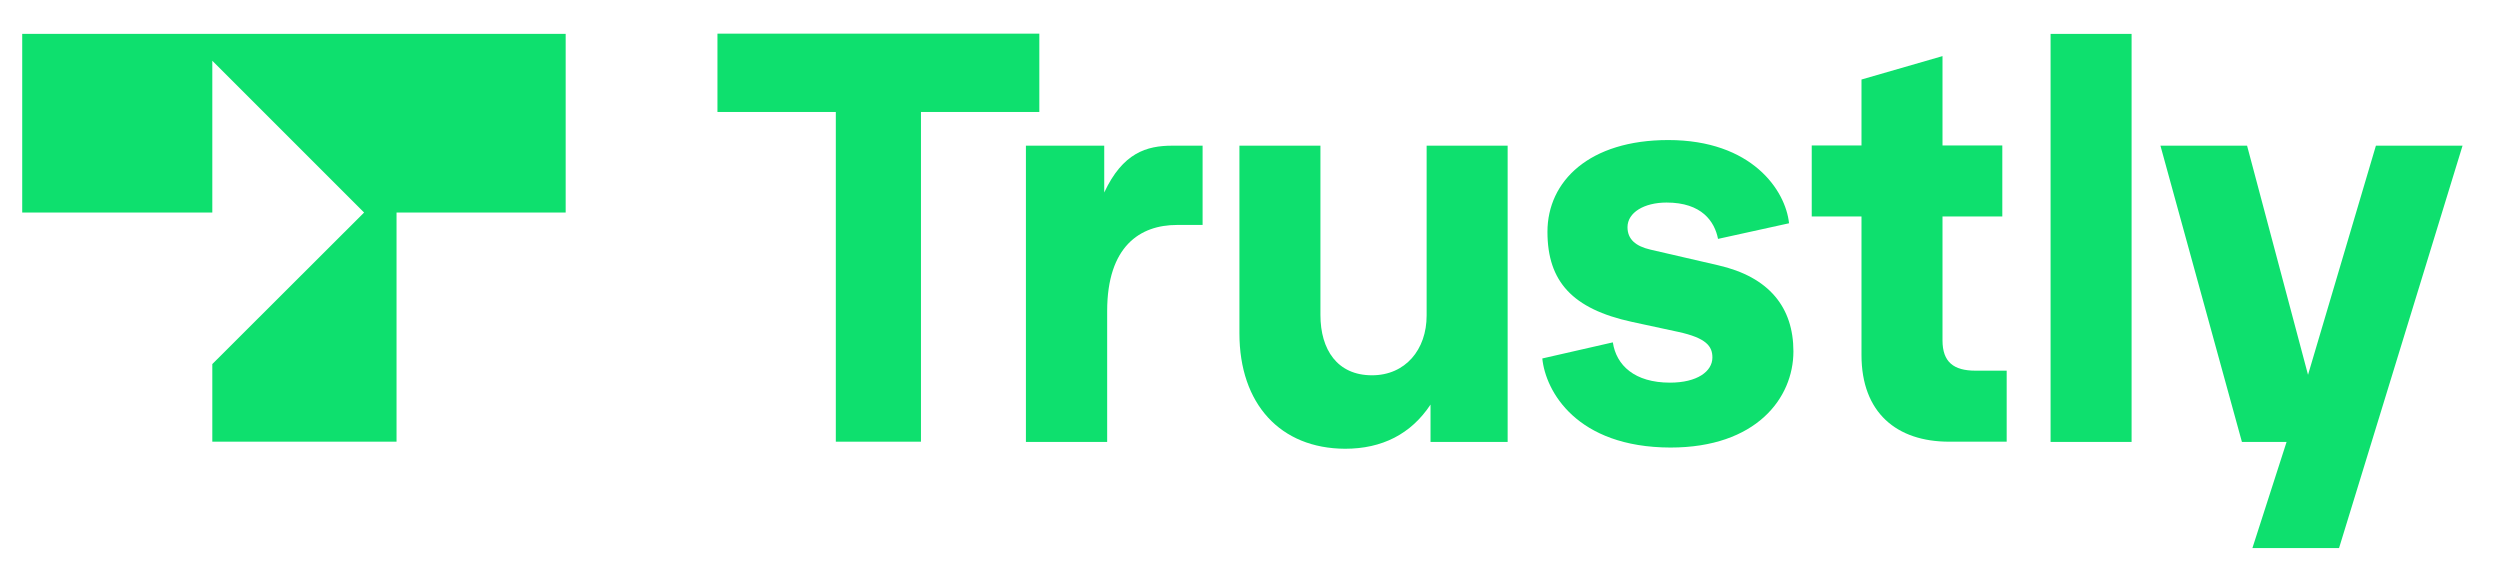
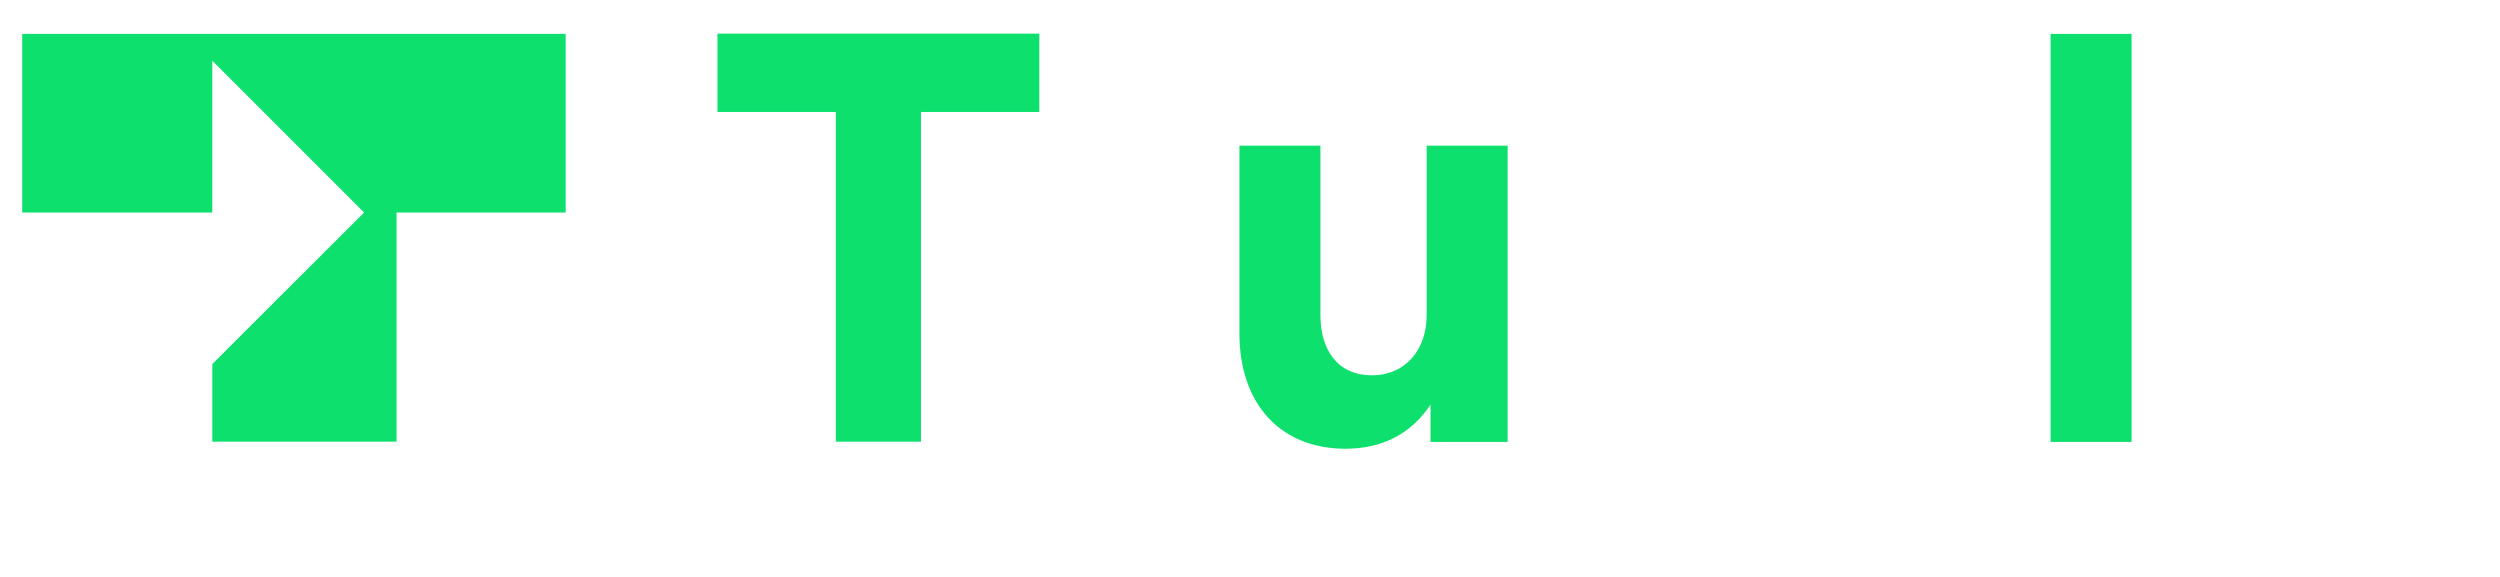
<svg xmlns="http://www.w3.org/2000/svg" width="52" height="12" viewBox="0 0 52 12" fill="none">
  <path d="M17.385 9.187V2.329H14.923V0.7H21.618V2.329H19.156V9.187H17.385Z" fill="#0EE06E" />
-   <path d="M21.339 9.187V3.03H22.968V4.004C23.354 3.177 23.851 3.03 24.384 3.03H25.014V4.679H24.481C23.714 4.679 23.029 5.121 23.029 6.471V9.192H21.339V9.187Z" fill="#0EE06E" />
  <path d="M25.78 6.933V3.03H27.465V6.552C27.465 7.273 27.816 7.806 28.537 7.806C29.232 7.806 29.674 7.273 29.674 6.563V3.03H31.359V9.192H29.755V8.415C29.349 9.03 28.745 9.334 27.978 9.334C26.628 9.329 25.78 8.4 25.78 6.933Z" fill="#0EE06E" />
-   <path d="M32.08 7.456L33.547 7.121C33.618 7.598 33.999 7.959 34.735 7.959C35.303 7.959 35.618 7.725 35.618 7.436C35.618 7.202 35.491 7.03 34.907 6.903L33.943 6.695C32.709 6.426 32.187 5.857 32.187 4.822C32.187 3.766 33.06 2.913 34.699 2.913C36.44 2.913 37.141 3.959 37.212 4.644L35.735 4.969C35.664 4.608 35.4 4.213 34.664 4.213C34.197 4.213 33.852 4.421 33.852 4.725C33.852 4.979 34.024 5.121 34.329 5.192L35.735 5.517C36.806 5.761 37.303 6.4 37.303 7.309C37.303 8.283 36.527 9.309 34.745 9.309C32.786 9.304 32.146 8.131 32.08 7.456Z" fill="#0EE06E" />
-   <path d="M40.541 9.187C39.45 9.187 38.719 8.583 38.719 7.385V4.502H37.684V3.025H38.719V1.654L40.404 1.167V3.025H41.648V4.502H40.404V7.08C40.404 7.532 40.638 7.71 41.09 7.71H41.739V9.187H40.541Z" fill="#0EE06E" />
  <path d="M42.652 9.187V0.705H44.337V9.192H42.652V9.187Z" fill="#0EE06E" />
-   <path d="M49.419 3.03H51.221L48.652 11.4H46.85L47.561 9.192H46.632L44.937 3.03H46.739L48.007 7.796L49.419 3.03Z" fill="#0EE06E" />
  <path d="M0.462 4.421H4.416V1.264L7.573 4.421L4.416 7.573V9.187H8.248V4.421H11.766V0.705H0.462V4.421Z" fill="#0EE06E" />
</svg>